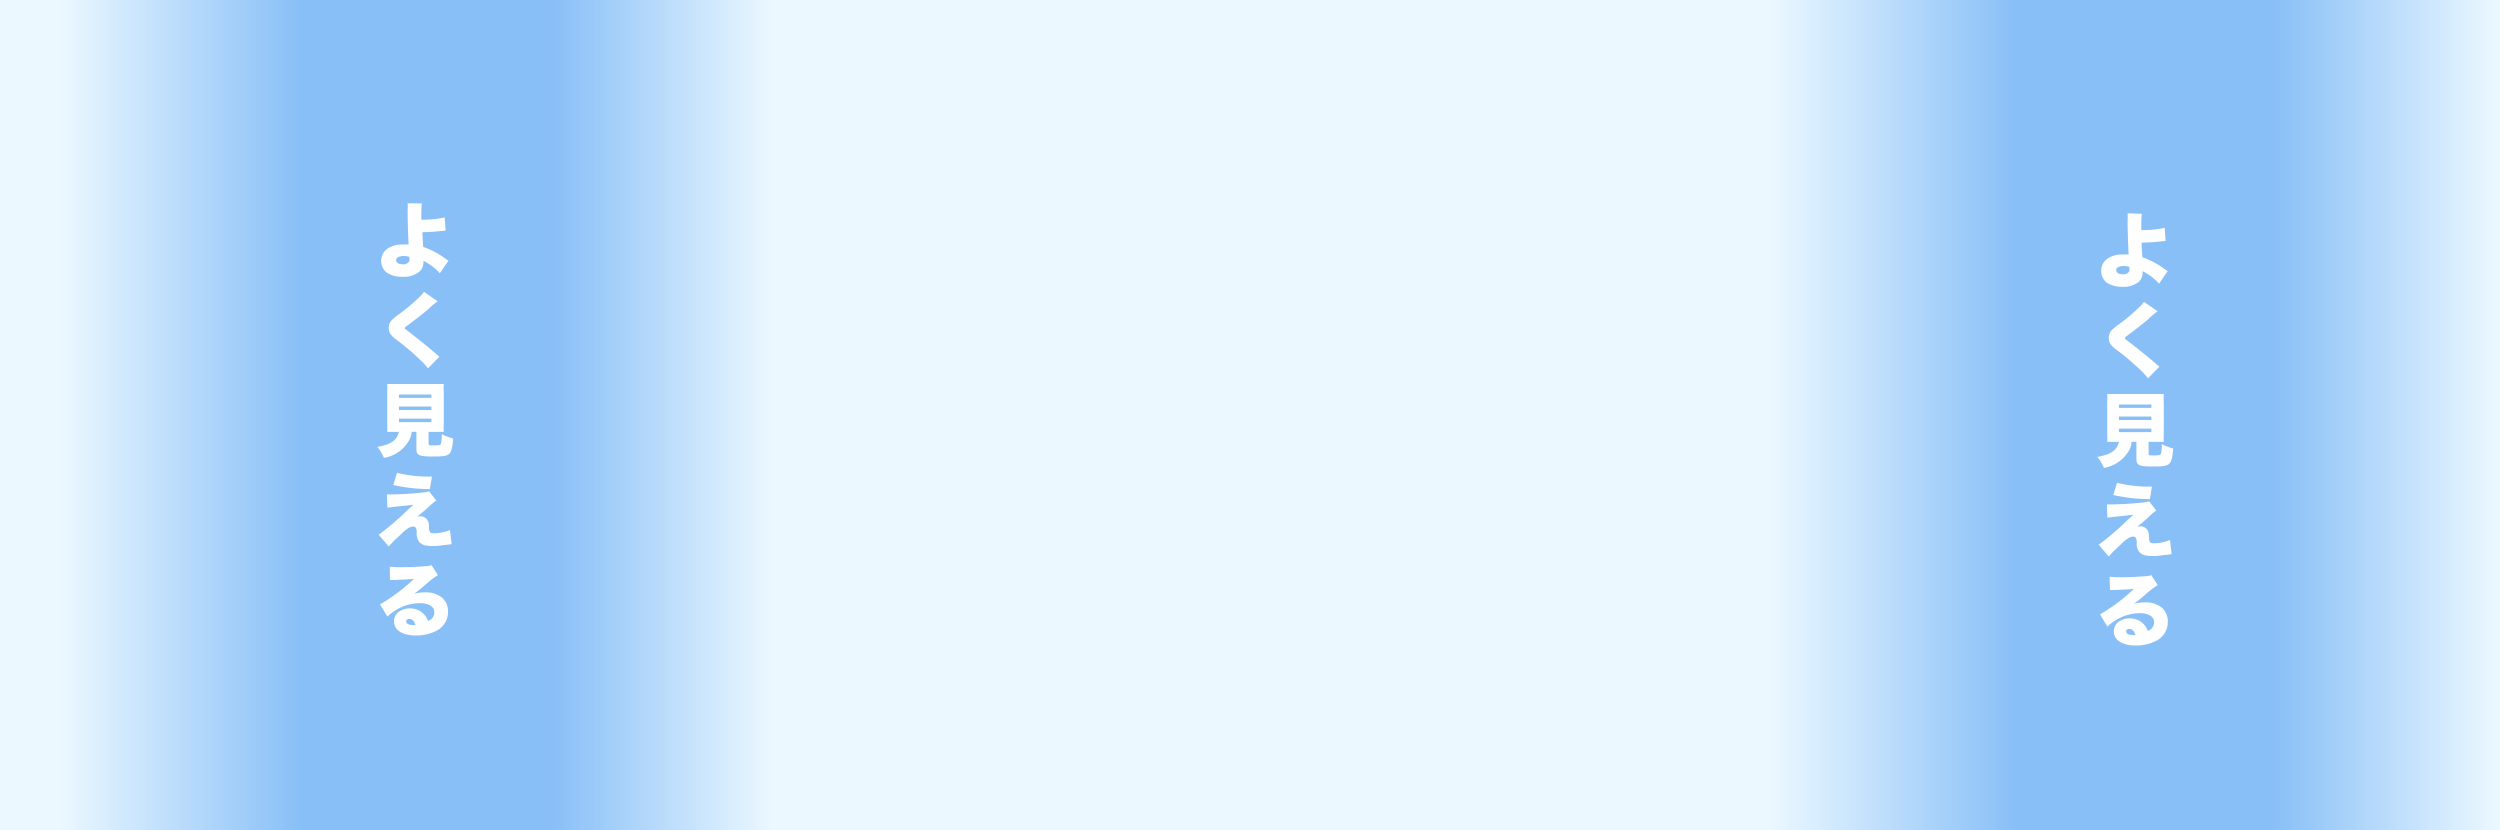
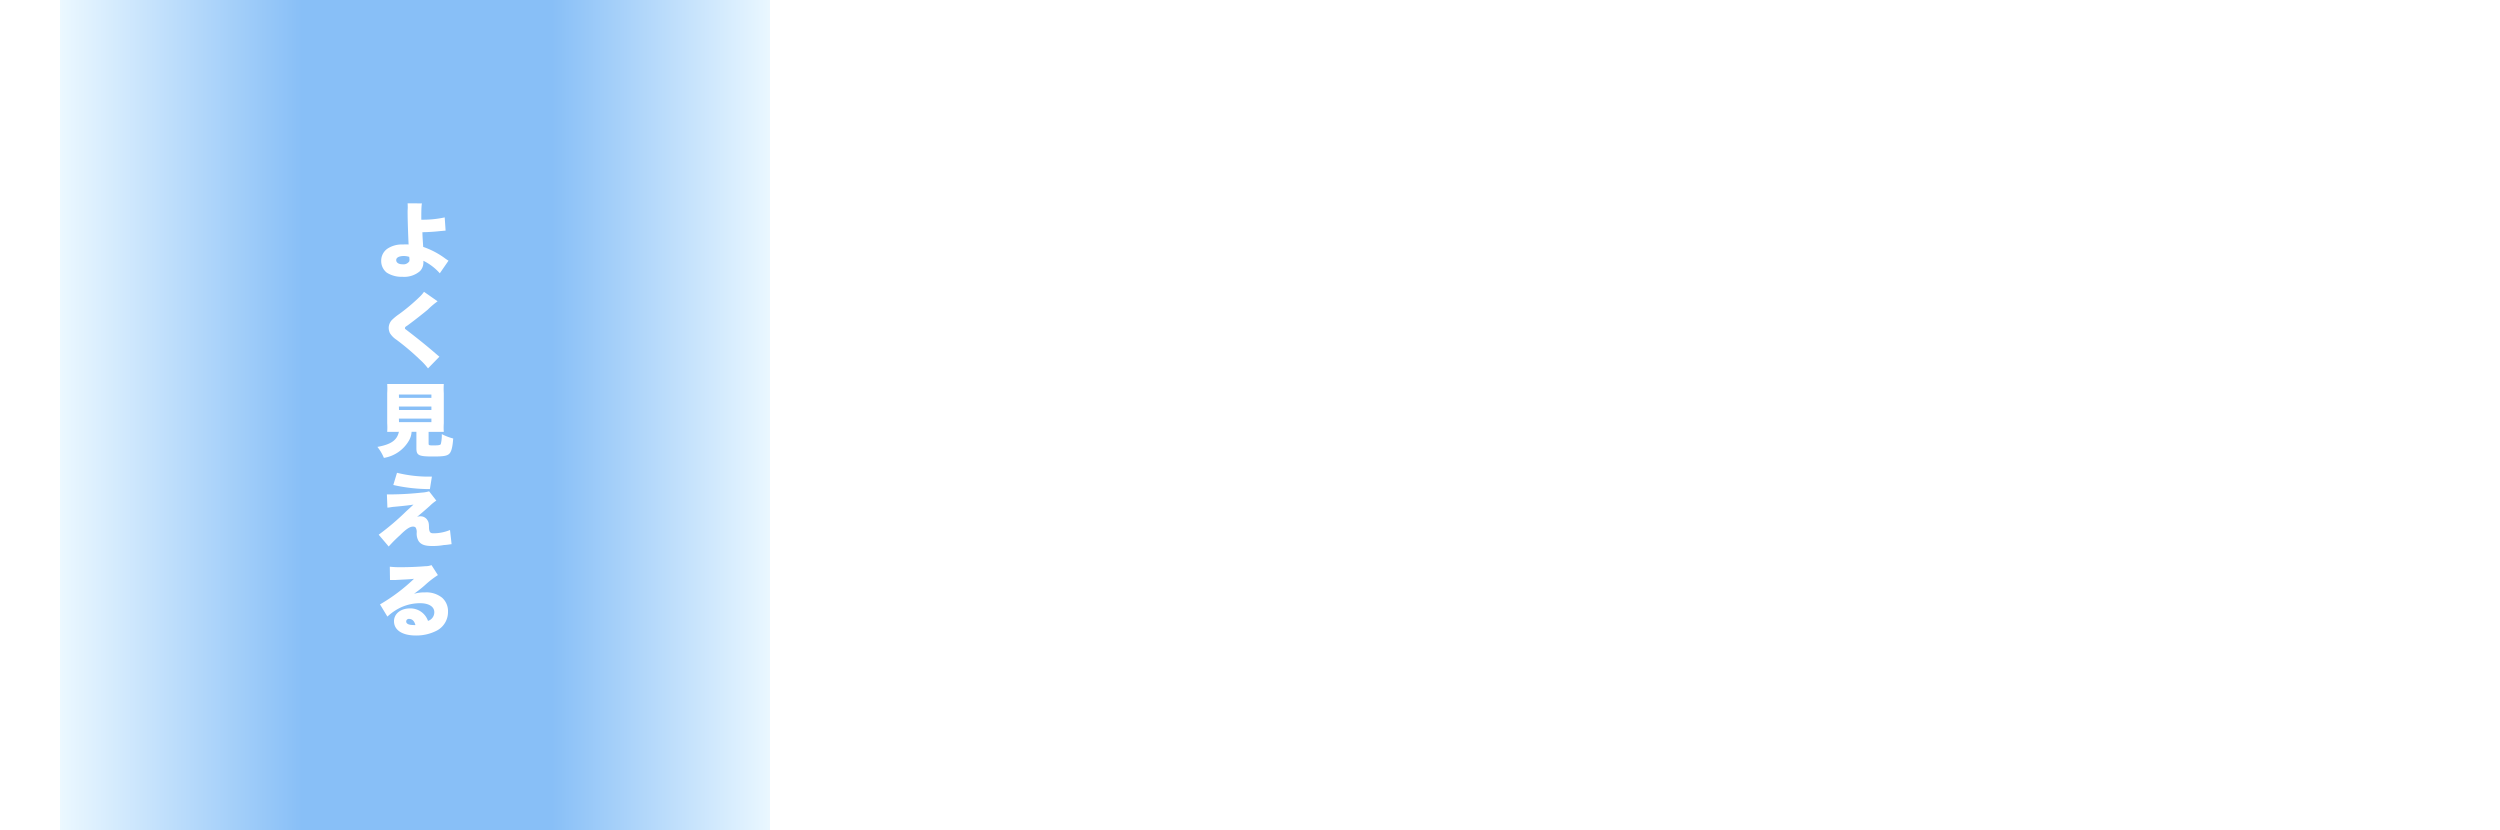
<svg xmlns="http://www.w3.org/2000/svg" xmlns:xlink="http://www.w3.org/1999/xlink" width="250" height="83" viewBox="0 0 250 83">
  <defs>
    <style>.a{fill:#ebf8ff;}.b{fill:url(#a);}.c{fill:url(#b);}.d{fill:#fff;}</style>
    <linearGradient id="a" x1="-17.52" y1="251.3" x2="-17.52" y2="250.3" gradientTransform="matrix(0, -83, -71, 0, 17848.46, -1413)" gradientUnits="userSpaceOnUse">
      <stop offset="0" stop-color="#ebf8ff" />
      <stop offset="0.34" stop-color="#88bff7" />
      <stop offset="0.69" stop-color="#88bff7" />
      <stop offset="1" stop-color="#ebf8ff" />
    </linearGradient>
    <linearGradient id="b" x1="-17.52" y1="251.31" x2="-17.52" y2="250.31" gradientTransform="matrix(0, -83, -73, 0, 18522.51, -1413)" xlink:href="#a" />
  </defs>
-   <rect class="a" width="250" height="83" />
  <rect class="b" x="6" width="71" height="83" />
-   <rect class="c" x="177" width="73" height="83" />
  <path class="d" d="M40.76,20.33a4.71,4.71,0,0,1,0,.75c0,1.09.07,2.73.1,3.37a3.43,3.43,0,0,0-.56,0,2.61,2.61,0,0,0-1.56.42,1.46,1.46,0,0,0-.62,1.2,1.48,1.48,0,0,0,.55,1.19,2.74,2.74,0,0,0,1.58.42A2.41,2.41,0,0,0,42,27.11a1.24,1.24,0,0,0,.34-.9s0-.09,0-.13a5.26,5.26,0,0,1,1.64,1.25l.87-1.26-.26-.17a8.13,8.13,0,0,0-2.27-1.21c-.07-1.09-.07-1.09-.08-1.47A17.54,17.54,0,0,0,44,23.11l.56-.05-.09-1.32a10.21,10.21,0,0,1-2.34.23v-.11c0-.59,0-1.17.06-1.52Zm.17,5.36v.1a.8.8,0,0,1,0,.34.69.69,0,0,1-.66.3c-.4,0-.65-.16-.65-.42s.3-.41.78-.41A1.79,1.79,0,0,1,40.93,25.69Zm1.47,3.49a3,3,0,0,1-.4.47,18.72,18.72,0,0,1-2.1,1.77,5.17,5.17,0,0,0-.73.6,1.19,1.19,0,0,0-.3.76,1.33,1.33,0,0,0,.12.53,2.16,2.16,0,0,0,.65.66,24.52,24.52,0,0,1,2.36,2,6,6,0,0,1,.8.87l1.14-1.17-.25-.21c-.89-.77-1.57-1.32-2.44-2s-.75-.55-.75-.64,0-.12.26-.28c.85-.63,1.5-1.15,2-1.56a8.21,8.21,0,0,1,1-.85Zm-2.51,14c-.19.85-.78,1.26-2.15,1.51a4.49,4.49,0,0,1,.65,1.1,3.55,3.55,0,0,0,2.51-1.74,2,2,0,0,0,.26-.87h.48v1.63c0,.73.21.84,1.69.84,1,0,1.34-.06,1.56-.24s.36-.58.43-1.56a5.27,5.27,0,0,1-1.14-.44,3.7,3.7,0,0,1-.1,1c-.06.1-.21.13-.7.13s-.52,0-.52-.21V43.19h.68l.84,0a6.33,6.33,0,0,1,0-.87v-3a7,7,0,0,1,0-.92c-.28,0-.55,0-.83,0h-4c-.28,0-.55,0-.83,0a7,7,0,0,1,0,.92v3a6.33,6.33,0,0,1,0,.87l.84,0Zm0-3.73h3.25v.34H39.9Zm0,1.2h3.25V41H39.9Zm0,1.21h3.25v.35H39.9Zm-.56,6.64a16.69,16.69,0,0,0,3.66.41l.2-1.25a13.25,13.25,0,0,1-3.49-.38Zm-.59,2.26c.22,0,.38-.06.67-.08,1.07-.1,1.5-.15,1.94-.22l-.73.67a25.55,25.55,0,0,1-2.75,2.34l1,1.18A14.18,14.18,0,0,1,40,53.52c.63-.63,1-.86,1.3-.86a.34.34,0,0,1,.27.1.89.89,0,0,1,.1.51,1.47,1.47,0,0,0,.18.82c.23.36.63.51,1.35.51a6.18,6.18,0,0,0,1.21-.1c.25,0,.5-.06.75-.08L45,53a4.31,4.31,0,0,1-1.66.33c-.31,0-.41-.12-.44-.52,0-.58-.07-.66-.2-.86a.81.81,0,0,0-.68-.32.91.91,0,0,0-.32.06c.18-.14.95-.8,1.27-1.09a4.32,4.32,0,0,1,.66-.54l-.72-.93a3.1,3.1,0,0,1-.74.13c-1,.11-2,.17-3,.18l-.48,0ZM39,58l.53,0c1.13-.06,1.45-.07,1.87-.12A17.84,17.84,0,0,1,38,60.44l.74,1.22a5.5,5.5,0,0,1,.77-.6A4.61,4.61,0,0,1,42,60.32c.88,0,1.43.34,1.43.9a.9.9,0,0,1-.63.87A1.86,1.86,0,0,0,41,60.84c-.93,0-1.6.54-1.6,1.28,0,.89.83,1.43,2.18,1.43a4.44,4.44,0,0,0,2.12-.5,2.1,2.1,0,0,0,1.1-1.88,1.79,1.79,0,0,0-.58-1.39,2.5,2.5,0,0,0-1.72-.54,3.73,3.73,0,0,0-1.1.14,12.84,12.84,0,0,0,1.1-.87,9.25,9.25,0,0,1,1.29-1l-.64-1a1.61,1.61,0,0,1-.61.11c-.81.07-1.7.1-2.41.1a8.85,8.85,0,0,1-1.15-.05Zm2.57,4.5a.82.82,0,0,1-.27,0c-.43,0-.68-.13-.68-.35a.26.26,0,0,1,.28-.26h0c.31,0,.53.2.63.59Z" />
  <path class="d" d="M212.76,21.33a4.71,4.71,0,0,1,0,.75c0,1.09.07,2.73.1,3.37a3.43,3.43,0,0,0-.56,0,2.61,2.61,0,0,0-1.56.42,1.46,1.46,0,0,0-.62,1.2,1.48,1.48,0,0,0,.55,1.19,2.74,2.74,0,0,0,1.58.42,2.41,2.41,0,0,0,1.67-.53,1.24,1.24,0,0,0,.34-.9s0-.09,0-.13a5.26,5.26,0,0,1,1.64,1.25l.87-1.26-.26-.17a8.13,8.13,0,0,0-2.27-1.21c-.07-1.09-.07-1.09-.08-1.47a17.54,17.54,0,0,0,1.84-.11l.56-.05-.09-1.32a10.21,10.21,0,0,1-2.34.23v-.11c0-.59,0-1.17.06-1.52Zm.17,5.36v.1a.8.8,0,0,1,0,.34.69.69,0,0,1-.66.3c-.4,0-.65-.16-.65-.42s.3-.41.78-.41A1.79,1.79,0,0,1,212.93,26.69Zm1.47,3.49a3,3,0,0,1-.4.47,18.72,18.72,0,0,1-2.1,1.77,5.17,5.17,0,0,0-.73.6,1.19,1.19,0,0,0-.3.76,1.33,1.33,0,0,0,.12.53,2.16,2.16,0,0,0,.65.66,24.52,24.52,0,0,1,2.36,2,6,6,0,0,1,.8.87l1.14-1.17-.25-.21c-.89-.77-1.57-1.32-2.44-2s-.75-.55-.75-.64.05-.12.26-.28c.85-.63,1.5-1.15,2-1.56a8.21,8.21,0,0,1,1-.85Zm-2.51,14c-.19.85-.78,1.26-2.15,1.51a4.49,4.49,0,0,1,.65,1.1,3.55,3.55,0,0,0,2.51-1.74,2,2,0,0,0,.26-.87h.48v1.63c0,.73.21.84,1.69.84,1,0,1.34-.06,1.56-.24s.36-.58.43-1.56a5.27,5.27,0,0,1-1.14-.44,3.7,3.7,0,0,1-.1,1c-.06.1-.21.13-.7.13s-.52,0-.52-.21V44.19h.68l.84,0a6.33,6.33,0,0,1,0-.87v-3a7,7,0,0,1,0-.92c-.28,0-.55,0-.83,0h-4c-.28,0-.55,0-.83,0a7,7,0,0,1,0,.92v3a6.33,6.33,0,0,1,0,.87l.84,0Zm0-3.73h3.25v.34H211.9Zm0,1.2h3.25V42H211.9Zm0,1.21h3.25v.35H211.9Zm-.56,6.64a16.69,16.69,0,0,0,3.66.41l.2-1.25a13.25,13.25,0,0,1-3.49-.38Zm-.59,2.26c.22,0,.38-.06.67-.08,1.07-.1,1.5-.15,1.94-.22l-.73.67a25.55,25.55,0,0,1-2.75,2.34l1,1.18A14.18,14.18,0,0,1,212,54.52c.63-.63,1-.86,1.3-.86a.34.34,0,0,1,.27.1.89.89,0,0,1,.1.51,1.47,1.47,0,0,0,.18.82c.23.36.63.51,1.35.51a6.18,6.18,0,0,0,1.21-.1c.25,0,.5-.06.75-.08L217,54a4.31,4.31,0,0,1-1.66.33c-.31,0-.41-.12-.44-.52,0-.58-.07-.66-.2-.86a.81.81,0,0,0-.68-.32.91.91,0,0,0-.32.06c.18-.14,1-.8,1.27-1.09a4.32,4.32,0,0,1,.66-.54l-.72-.93a3.1,3.1,0,0,1-.74.13c-1,.11-2,.17-3,.18l-.48,0ZM211,59l.53,0c1.13-.06,1.45-.07,1.87-.12A17.84,17.84,0,0,1,210,61.44l.74,1.22a5.5,5.5,0,0,1,.77-.6,4.61,4.61,0,0,1,2.47-.74c.88,0,1.43.34,1.43.9a.9.9,0,0,1-.63.87,1.86,1.86,0,0,0-1.8-1.25c-.93,0-1.6.54-1.6,1.28,0,.89.83,1.43,2.18,1.43a4.44,4.44,0,0,0,2.12-.5,2.1,2.1,0,0,0,1.1-1.88,1.79,1.79,0,0,0-.58-1.39,2.5,2.5,0,0,0-1.72-.54,3.73,3.73,0,0,0-1.1.14,12.84,12.84,0,0,0,1.1-.87,9.25,9.25,0,0,1,1.29-1l-.64-1a1.61,1.61,0,0,1-.61.11c-.81.07-1.7.1-2.41.1a8.85,8.85,0,0,1-1.15-.05Zm2.57,4.5a.82.82,0,0,1-.27,0c-.43,0-.68-.13-.68-.35a.26.26,0,0,1,.28-.26h0c.31,0,.53.2.63.59Z" />
</svg>